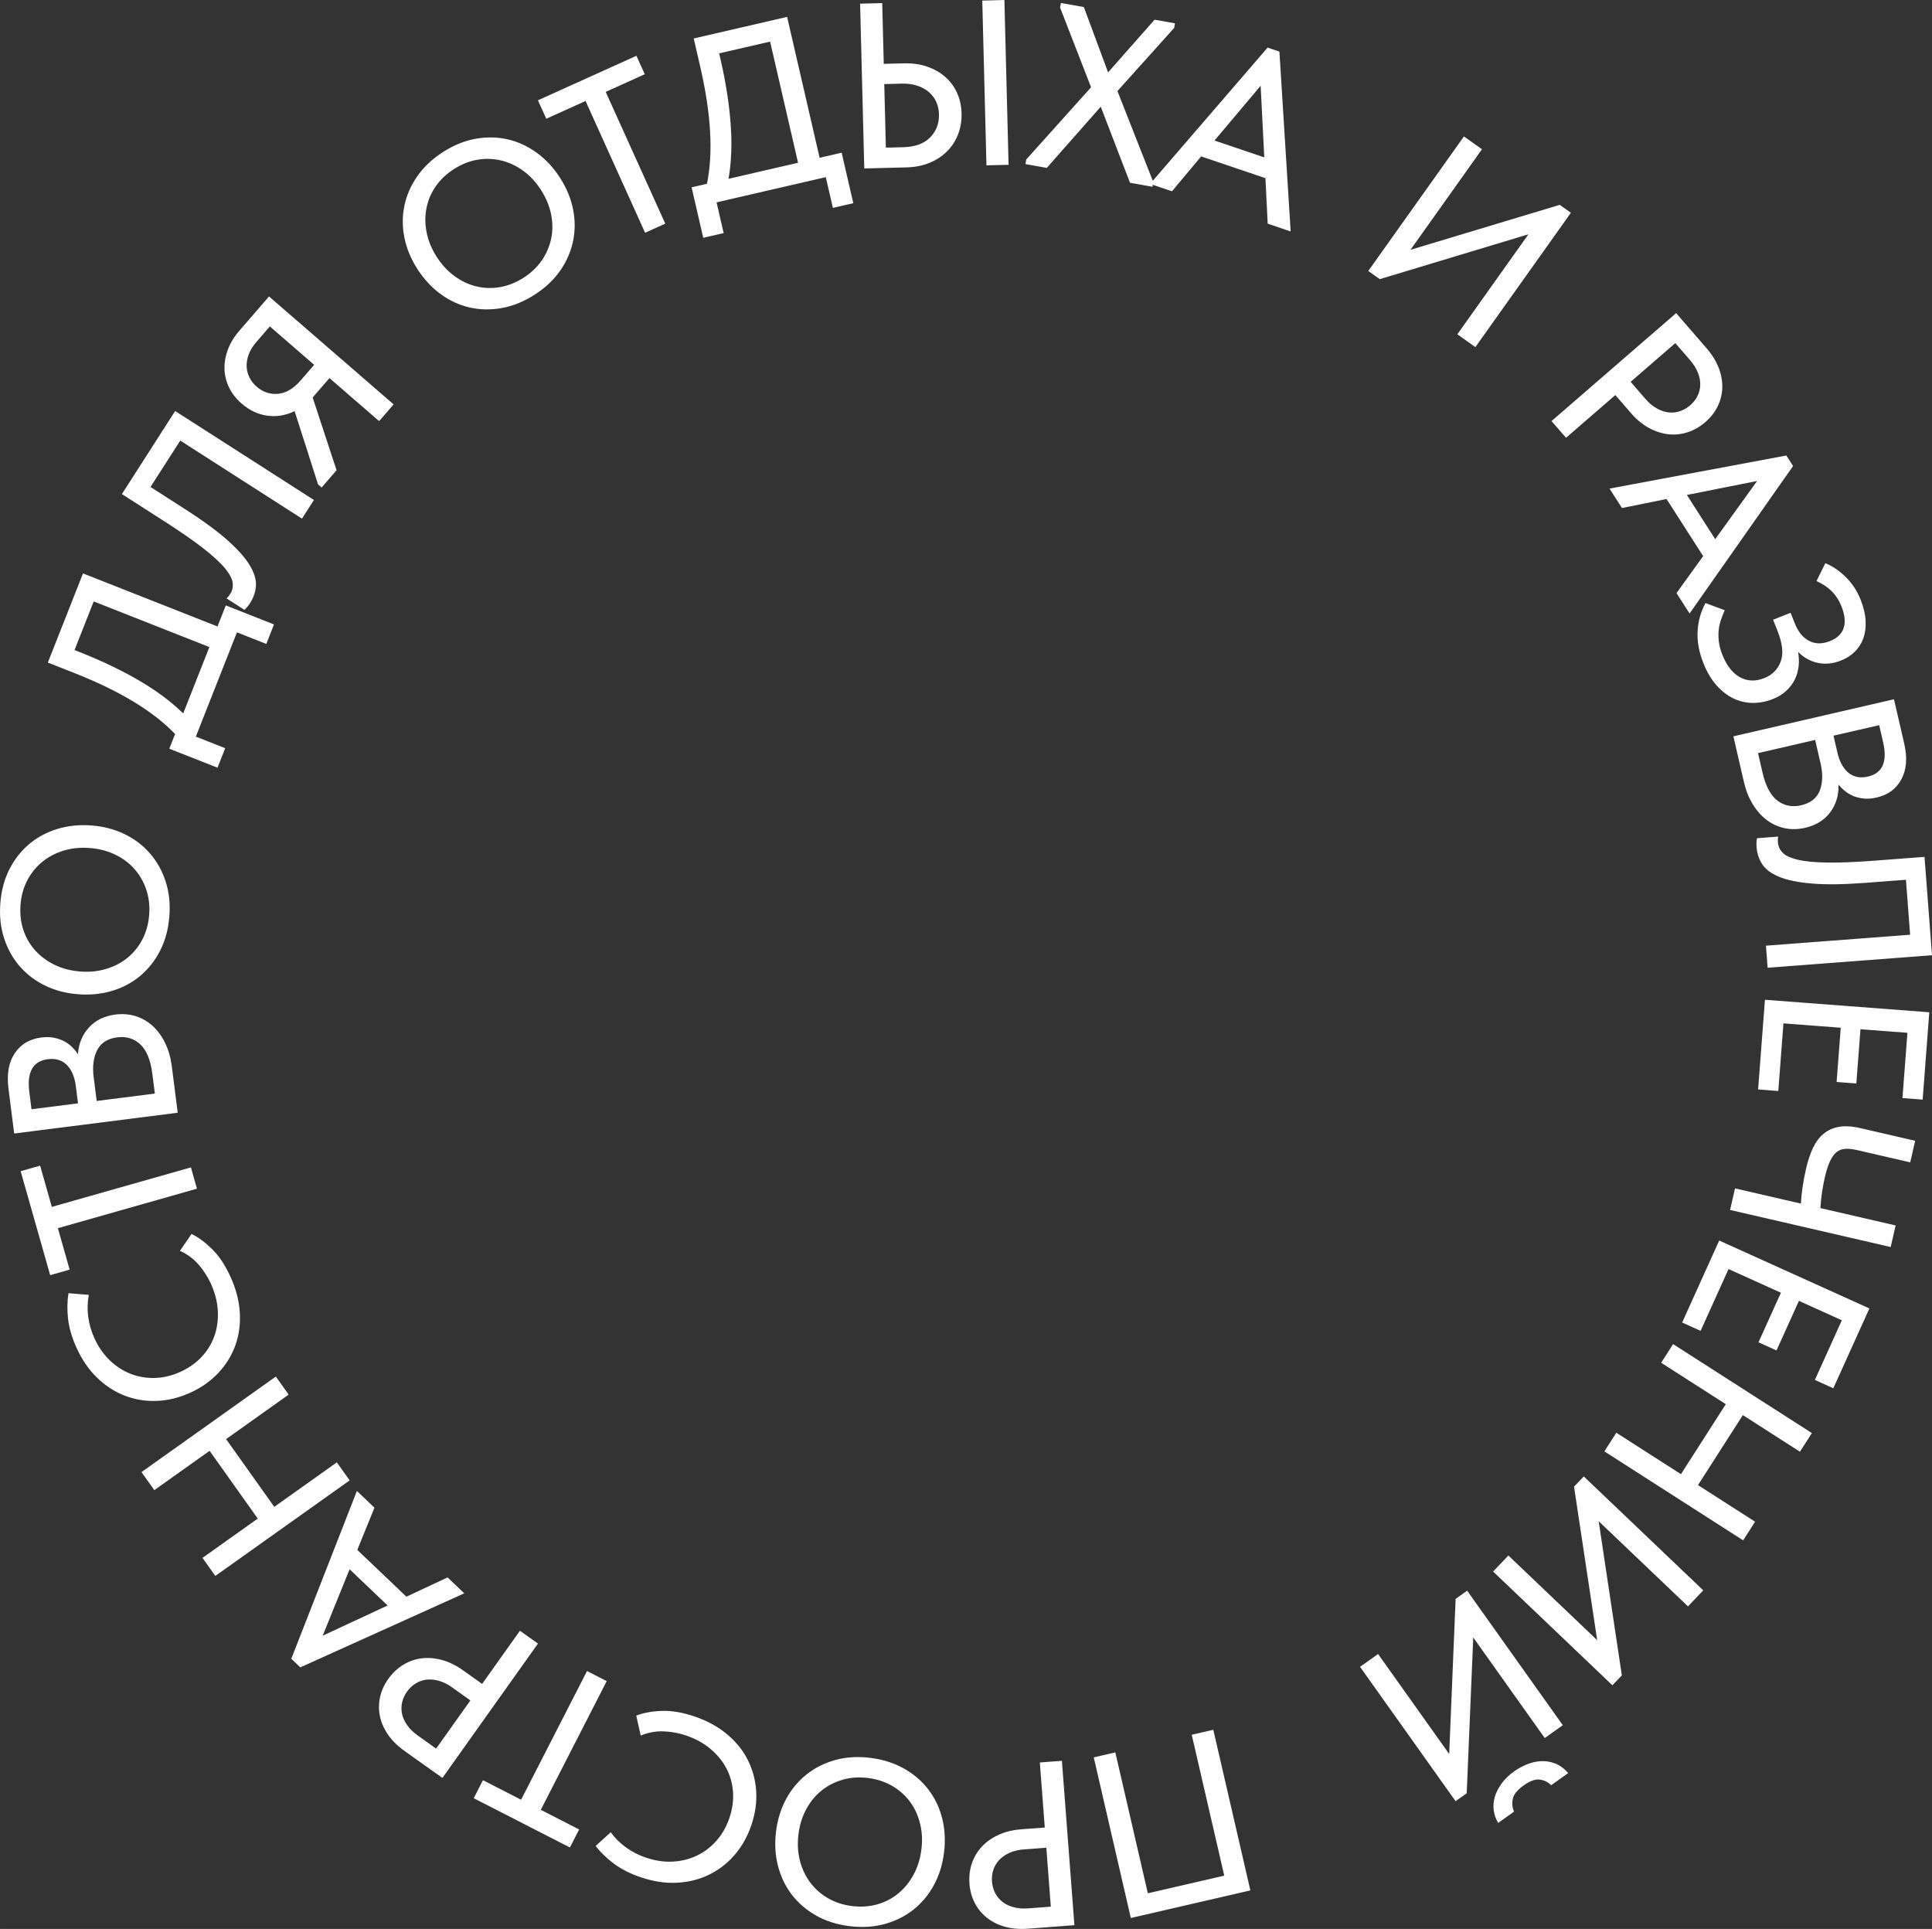
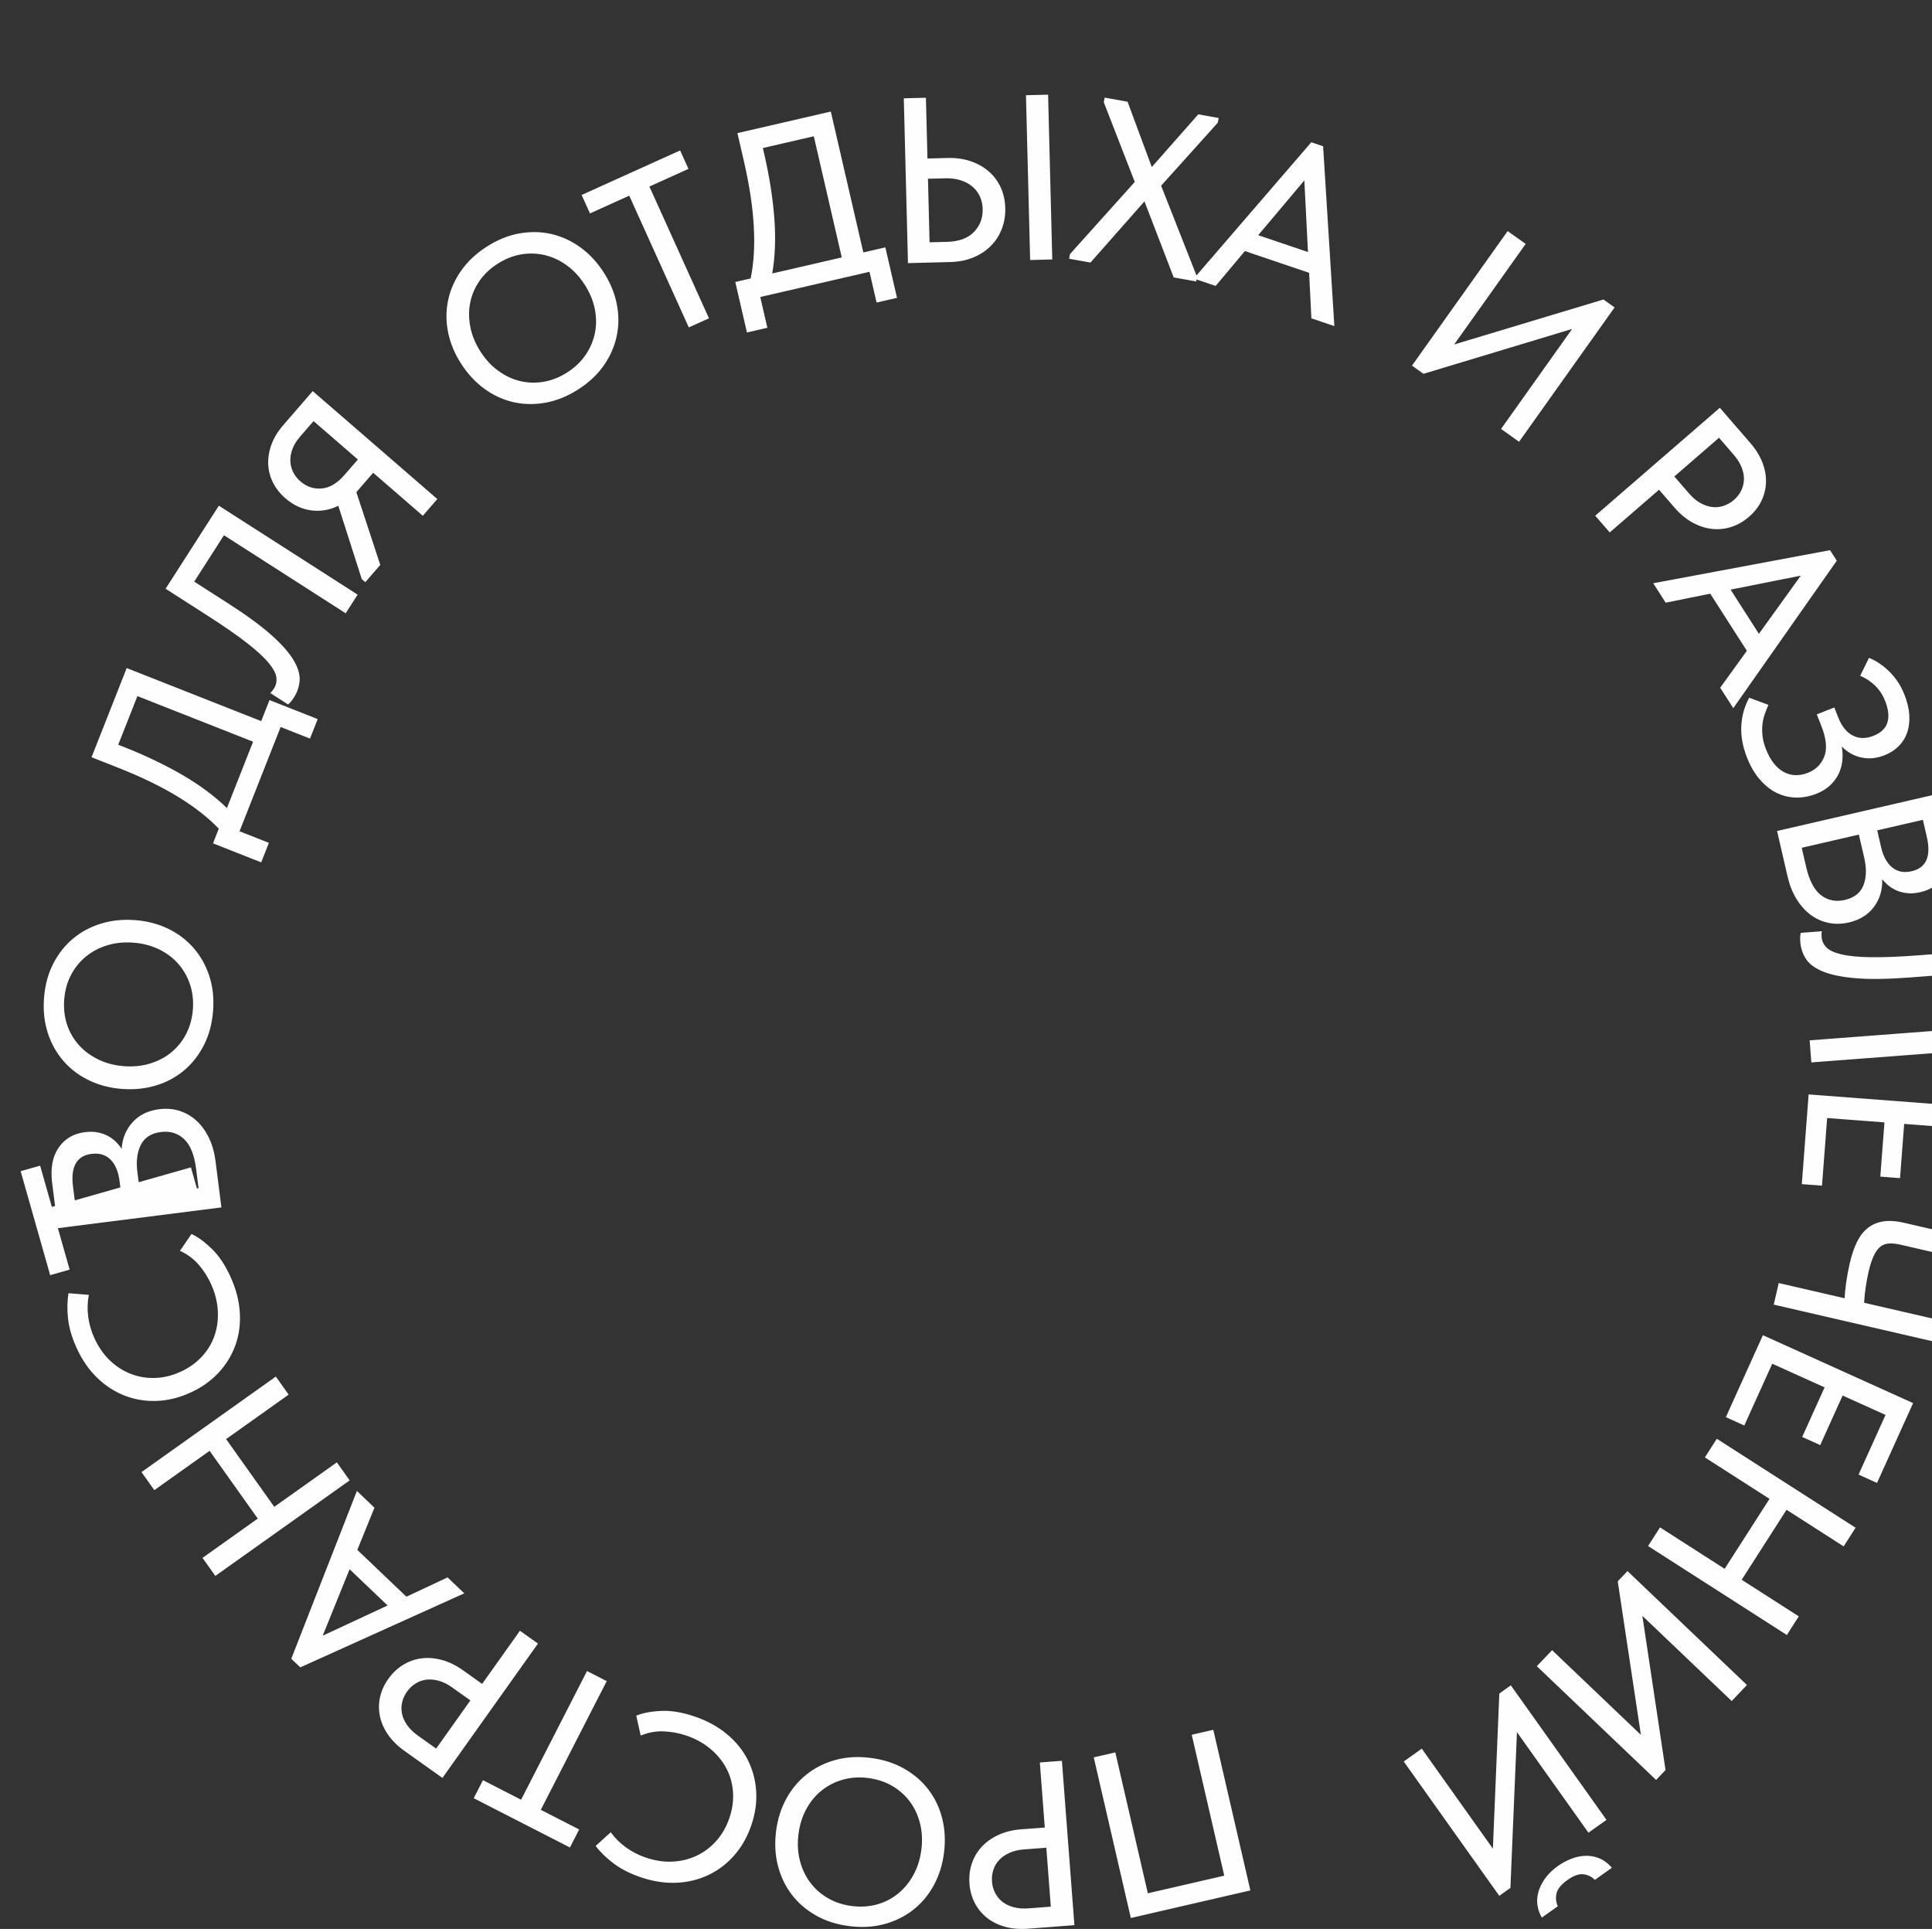
<svg xmlns="http://www.w3.org/2000/svg" xml:space="preserve" width="222.861mm" height="222.497mm" version="1.1" style="shape-rendering:geometricPrecision; text-rendering:geometricPrecision; image-rendering:optimizeQuality; fill-rule:evenodd; clip-rule:evenodd" viewBox="0 0 5227.87 5219.34">
  <rect x="0" y="0" width="5227.87" height="5219.34" fill="#333333" stroke="none" />
  <defs>
    <style type="text/css"> .fil0 {fill:#FEFEFE;fill-rule:nonzero} </style>
  </defs>
  <g id="Слой_x0020_1">
-     <path class="fil0" d="M3383.43 5115.1l-323.48 74.66 -100.31 -434.62 58.36 -13.47 87.99 381.22 206.76 -47.72 -87.99 -381.22 58.36 -13.47 100.31 434.62zm-601.31 103.58c-22.87,1.74 -43.67,0.02 -62.38,-5.16 -18.71,-5.18 -34.98,-13.21 -48.8,-24.09 -13.82,-10.88 -24.85,-24.21 -33.08,-39.98 -8.23,-15.78 -13.07,-33.2 -14.52,-52.26 -1.48,-19.49 0.65,-37.75 6.38,-54.8 5.73,-17.05 14.6,-32.1 26.6,-45.16 12,-13.05 27.05,-23.78 45.16,-32.19 18.1,-8.4 38.6,-13.48 61.47,-15.22l64.17 -4.88 -13.38 -176 59.72 -4.54 33.82 444.76 -125.17 9.52zm-11.83 -214.46c-14.83,1.13 -27.8,4.24 -38.91,9.35 -11.12,5 -20.32,11.45 -27.62,19.14 -7.29,7.8 -12.58,16.72 -15.85,26.87 -3.27,10.26 -4.49,20.79 -3.66,31.7 0.83,10.91 3.62,21.03 8.39,30.46 4.76,9.33 11.22,17.25 19.39,23.87 8.16,6.52 18.23,11.5 30.2,14.75 11.97,3.35 25.58,4.45 40.83,3.28l60.36 -4.59 -12.13 -159.48 -60.99 4.64zm-421.4 -193.3c-23.6,-3 -46.05,-1.57 -67.35,4.29 -21.3,5.86 -40.41,15.53 -57.3,28.8 -16.89,13.27 -30.9,30.01 -42.04,50.32 -11.13,20.21 -18.32,43.06 -21.53,68.35 -3.21,25.28 -1.97,49.21 3.75,71.56 5.71,22.46 15.07,42.27 28.08,59.56 13.01,17.28 29.07,31.53 48.23,42.53 19.16,11 40.54,18 64.13,21 24.02,3.05 46.68,1.65 67.98,-4.21 21.3,-5.86 40.31,-15.64 57.02,-29.15 16.71,-13.51 30.62,-30.36 41.77,-50.68 11.13,-20.21 18.32,-43.06 21.53,-68.35 3.21,-25.29 1.97,-49.21 -3.75,-71.56 -5.71,-22.46 -14.98,-42.15 -27.8,-59.2 -12.82,-17.04 -28.8,-31.17 -47.96,-42.17 -19.16,-11 -40.75,-18.02 -64.77,-21.07zm6.91 -54.36c34.14,4.34 64.48,14.08 91.03,29.23 26.55,15.15 48.54,34.21 65.96,57.2 17.42,22.98 29.74,49.06 36.95,78.24 7.21,29.18 8.76,59.99 4.63,92.44 -4.07,32.03 -13.23,61.16 -27.49,87.4 -14.25,26.24 -32.69,48.3 -55.3,66.2 -22.62,17.9 -48.67,30.86 -78.17,38.89 -29.5,8.03 -61.31,9.87 -95.45,5.53 -34.13,-4.34 -64.37,-14.07 -90.71,-29.19 -26.34,-15.12 -48.13,-34.06 -65.36,-56.8 -17.24,-22.74 -29.57,-48.72 -36.99,-77.93 -7.42,-29.21 -9.05,-60.24 -4.87,-93.12 4.07,-32.03 13.23,-61.16 27.49,-87.4 14.25,-26.24 32.69,-48.3 55.3,-66.2 22.62,-17.9 48.57,-30.87 77.85,-38.92 29.28,-8.06 61,-9.91 95.13,-5.58zm-476.76 -112.25c33.8,11.44 62.88,27.22 87.24,47.35 24.36,20.13 43.23,43.22 56.61,69.27 13.38,26.05 21.11,54.23 23.19,84.54 2.08,30.3 -2.19,61.15 -12.81,92.53 -10.62,31.39 -25.86,58.52 -45.71,81.4 -19.85,22.88 -43.04,40.71 -69.56,53.49 -26.52,12.78 -55.41,19.93 -86.64,21.47 -31.24,1.54 -63.76,-3.41 -97.56,-14.85 -28.17,-9.53 -52.19,-21.7 -72.11,-36.4 -19.89,-14.8 -36.54,-30.86 -49.93,-48.28l40.81 -37.09c11.31,15.6 25.09,29.23 41.29,40.99 16.2,11.76 34.16,20.98 53.88,27.65 24.95,8.44 49.18,12.04 72.69,10.8 23.52,-1.24 45.34,-6.75 65.4,-16.33 20.06,-9.58 37.72,-23 53.01,-40.36 15.26,-17.26 26.94,-37.86 34.97,-61.6 8.03,-23.74 11.26,-47.2 9.62,-70.18 -1.61,-23.08 -7.62,-44.4 -18.01,-64.06 -10.39,-19.66 -24.82,-37.32 -43.36,-52.79 -18.54,-15.46 -40.48,-27.49 -65.83,-36.06 -19.31,-6.54 -39.48,-10.22 -60.5,-11.05 -21.02,-0.84 -41.69,2.93 -62.05,11.41l-12.02 -53.96c18.17,-7.31 40.69,-11.57 67.56,-12.79 26.88,-1.22 56.81,3.75 89.8,14.91zm-415.65 252.71l103.79 53.16 -24.98 48.77 -260.32 -133.33 24.98 -48.77 103.22 52.87 178.36 -348.23 53.31 27.31 -178.36 348.23zm-368.48 -159.06c-18.69,-13.29 -33.58,-27.91 -44.65,-43.87 -11.07,-15.95 -18.44,-32.53 -22.1,-49.73 -3.66,-17.2 -3.61,-34.5 0.15,-51.89 3.77,-17.39 11.19,-33.88 22.27,-49.45 11.33,-15.93 24.64,-28.61 39.96,-38.05 15.31,-9.44 31.76,-15.33 49.33,-17.69 17.57,-2.36 36.01,-0.98 55.31,4.15 19.29,5.12 38.29,14.33 56.98,27.62l52.45 37.3 102.29 -143.84 48.81 34.71 -258.5 363.5 -102.3 -72.75zm128.09 -172.41c-12.12,-8.62 -24.08,-14.52 -35.89,-17.7 -11.75,-3.27 -22.95,-4.2 -33.47,-2.95 -10.59,1.33 -20.36,4.81 -29.37,10.52 -9.08,5.8 -16.75,13.11 -23.09,22.02 -6.34,8.92 -10.67,18.48 -13.04,28.78 -2.31,10.21 -2.42,20.44 -0.37,30.75 2.11,10.23 6.66,20.5 13.78,30.65 7.06,10.23 16.82,19.78 29.28,28.64l49.33 35.08 92.69 -130.34 -49.85 -35.45zm-410.37 -53.97l-24.44 -23.3 177.57 -454.04 47.5 45.29 -46.4 114.23 132.82 126.63 111.43 -52.23 45.2 43.09 -443.67 200.33zm236.23 -167.43l-102.85 -98.06 -72.78 179.77 175.63 -81.71zm-437.05 -450.22l130.36 183.31 169.29 -120.38 34.71 48.81 -363.51 258.5 -34.71 -48.82 149.56 -106.35 -130.35 -183.31 -149.56 106.35 -34.71 -48.81 363.51 -258.5 34.71 48.82 -169.29 120.38zm12.2 -438.54c14.7,32.52 23,64.54 24.91,96.08 1.9,31.54 -2.1,61.09 -12.02,88.65 -9.92,27.56 -25.25,52.44 -45.98,74.63 -20.74,22.19 -46.2,40.12 -76.39,53.77 -30.19,13.65 -60.43,21.02 -90.7,22.12 -30.27,1.1 -59.13,-3.69 -86.56,-14.36 -27.44,-10.67 -52.37,-26.91 -74.81,-48.7 -22.44,-21.79 -41.01,-48.94 -55.71,-81.46 -12.25,-27.1 -19.74,-52.96 -22.59,-77.55 -2.75,-24.63 -2.36,-47.77 1.24,-69.44l54.96 4.53c-3.69,18.91 -4.25,38.29 -1.8,58.15 2.46,19.87 7.97,39.29 16.54,58.25 10.85,24 24.75,44.17 41.7,60.52 16.95,16.35 35.86,28.54 56.55,36.67 20.69,8.13 42.55,11.88 65.68,11.22 23.03,-0.62 46.06,-6.13 68.9,-16.46 22.84,-10.32 42.19,-23.97 57.87,-40.85 15.78,-16.92 27.26,-35.87 34.55,-56.88 7.28,-21.01 10.35,-43.61 9.01,-67.71 -1.34,-24.1 -7.52,-48.35 -18.55,-72.73 -8.4,-18.58 -19.46,-35.84 -33.2,-51.77 -13.73,-15.94 -30.59,-28.48 -50.67,-37.58l31.25 -45.6c17.74,8.3 36.22,21.86 55.45,40.67 19.23,18.82 36.02,44.09 50.36,75.83zm-467.38 -132.16l31.85 112.18 -52.71 14.97 -79.9 -281.36 52.71 -14.97 31.68 111.56 376.37 -106.87 16.36 57.62 -376.37 106.87zm-118.25 -256.13l-15.5 -122c-4.98,-39.19 0.72,-70.96 17.11,-95.31 16.39,-24.35 40.18,-38.51 71.36,-42.47 12.64,-1.61 24.01,-1.45 34.11,0.48 10.09,1.93 19.27,5.04 27.52,9.35 8.25,4.3 15.56,9.59 21.93,15.84 6.36,6.26 11.68,12.75 15.96,19.49 1.95,-28.51 11.84,-52.57 29.69,-72.18 17.85,-19.61 41.73,-31.32 71.65,-35.12 19.81,-2.51 38.3,-1.01 55.49,4.51 17.19,5.52 32.45,14.4 45.78,26.62 13.33,12.22 24.49,27.61 33.49,46.17 8.99,18.55 14.96,39.42 17.91,62.6l15.98 125.79 -442.49 56.23zm223.25 -88.11l157.4 -20 -6.75 -53.1c-4.76,-37.5 -15.65,-64.17 -32.54,-80.01 -17,-15.82 -37.82,-22.17 -62.58,-19.02 -26.02,3.31 -44.04,14.8 -54.17,34.5 -10.02,19.69 -13.24,44.08 -9.55,73.16l8.19 64.48zm-176.36 22.41l125.79 -15.98 -5.94 -46.78c-3.16,-24.86 -11.25,-43.85 -24.16,-56.99 -13.01,-13.12 -30.16,-18.33 -51.55,-15.61 -40.24,5.11 -56.94,34.64 -50.09,88.58l5.94 46.78zm318.42 -526.57c1.8,-23.72 -0.76,-46.07 -7.68,-67.04 -6.93,-20.98 -17.55,-39.57 -31.65,-55.77 -14.11,-16.2 -31.53,-29.34 -52.38,-39.45 -20.75,-10.1 -43.93,-16.12 -69.35,-18.06 -25.41,-1.93 -49.25,0.52 -71.28,7.36 -22.14,6.84 -41.46,17.19 -58.07,31.05 -16.61,13.86 -30.02,30.63 -40.04,50.32 -10.02,19.69 -15.93,41.39 -17.73,65.11 -1.84,24.15 0.71,46.7 7.63,67.68 6.93,20.98 17.66,39.47 32,55.47 14.33,16 31.87,29.05 52.73,39.16 20.75,10.1 43.93,16.12 69.35,18.05 25.42,1.93 49.25,-0.51 71.28,-7.36 22.14,-6.83 41.35,-17.09 57.73,-30.76 16.37,-13.67 29.68,-30.33 39.7,-50.02 10.02,-19.69 15.94,-41.6 17.78,-65.75zm54.64 4.16c-2.61,34.31 -10.81,65.11 -24.6,92.39 -13.79,27.28 -31.72,50.2 -53.79,68.76 -22.07,18.56 -47.5,32.18 -76.28,40.85 -28.78,8.67 -59.48,11.77 -92.09,9.29 -32.19,-2.45 -61.75,-10.13 -88.67,-23.04 -26.93,-12.91 -49.89,-30.21 -68.91,-51.89 -19.02,-21.68 -33.28,-47.05 -42.78,-76.1 -9.51,-29.06 -12.95,-60.74 -10.34,-95.05 2.61,-34.31 10.8,-65 24.57,-92.07 13.77,-27.07 31.59,-49.79 53.43,-68.15 21.85,-18.36 47.16,-31.99 75.96,-40.88 28.79,-8.89 59.71,-12.07 92.75,-9.56 32.19,2.45 61.75,10.13 88.67,23.04 26.92,12.91 49.89,30.2 68.91,51.89 19.02,21.68 33.28,46.94 42.8,75.79 9.52,28.84 12.98,60.42 10.37,94.73zm-0.2 -453.16l15.66 -39.72c-29.71,-30.89 -67.19,-60.05 -112.23,-87.4 -45.04,-27.35 -98.54,-53.23 -160.48,-77.66l-71.63 -28.24 95.13 -241.27 363.98 143.51 22.44 -56.91 130.41 51.42 -20.8 52.76 -79.44 -31.32 -111.25 282.17 79.44 31.32 -20.8 52.76 -130.42 -51.42zm-241.72 -261.06c58.69,23.14 111.7,48.49 159.06,76.07 47.35,27.57 87.41,57.41 120.29,89.55l70.82 -179.62 -313 -123.41 -51.89 131.6 14.72 5.8zm460.57 -133.45c-3.21,5.01 -6.17,9.04 -8.89,12.09 -2.71,3.05 -5,5.25 -6.86,6.58l-48.28 -30.95c1.86,-1.33 3.69,-3.19 5.47,-5.58 1.78,-2.39 3.36,-4.66 4.74,-6.8 5.5,-8.58 7.69,-18.28 6.55,-29.1 -1.14,-10.82 -7.91,-23.87 -20.32,-39.14 -12.41,-15.27 -31.97,-33.37 -58.69,-54.27 -26.71,-20.91 -62.78,-45.92 -108.19,-75.04l-112.65 -72.22 144.1 -224.77 375.51 240.73 -32.33 50.43 -329.37 -211.16 -80.47 125.53 91.55 58.69c49.62,31.81 88.61,60.34 116.78,85.46 28.26,25.18 48.38,47.92 60.53,68.32 12.15,20.4 17.55,38.75 16.37,55.15 -1.18,16.4 -6.35,31.76 -15.52,46.06zm183.69 -320.56l-63.45 -198.28c-24.16,11.67 -48.79,15.77 -73.88,12.3 -25.1,-3.47 -48.24,-14.38 -69.43,-32.74 -14.45,-12.51 -25.63,-26.7 -33.54,-42.54 -7.91,-15.85 -12.19,-32.48 -12.84,-49.9 -0.65,-17.42 2.3,-35.1 8.85,-53.03 6.54,-17.94 17.05,-35.25 31.51,-51.95l80.1 -92.47 337.15 292.04 -39.22 45.27 -134.38 -116.4 -42.14 48.65 -3.34 3.85 64.7 196.83 -40.47 46.72 -9.63 -8.35zm-10.55 -323.59l-119.93 -103.88 -36.71 42.38c-9.46,10.92 -16.27,22.02 -20.42,33.31 -4.16,11.29 -6.09,22.12 -5.64,32.63 0.45,10.51 2.97,20.42 7.71,29.86 4.74,9.45 11.21,17.72 19.56,24.95 16.94,14.67 36.14,21.05 57.69,19.2 21.47,-1.92 41.98,-14.08 61.45,-36.55l36.3 -41.9zm566.85 -235.81c20.03,-12.84 36.33,-28.33 48.91,-46.49 12.58,-18.16 21.03,-37.83 25.48,-58.85 4.44,-21.01 4.45,-42.84 -0.03,-65.58 -4.43,-22.65 -13.57,-44.79 -27.33,-66.25 -13.76,-21.46 -30.06,-39.01 -48.79,-52.49 -18.79,-13.57 -38.68,-22.76 -59.75,-27.67 -21.06,-4.91 -42.53,-5.53 -64.28,-1.68 -21.75,3.85 -42.64,12.2 -62.67,25.04 -20.38,13.07 -36.87,28.68 -49.45,46.84 -12.58,18.16 -20.89,37.87 -25.04,58.94 -4.15,21.08 -4.01,42.94 0.47,65.68 4.42,22.64 13.57,44.79 27.33,66.24 13.76,21.46 30.06,39.01 48.79,52.49 18.79,13.56 38.53,22.73 59.31,27.57 20.77,4.85 42.09,5.44 63.84,1.59 21.75,-3.85 42.82,-12.31 63.2,-25.38zm29.58 46.13c-28.97,18.57 -58.49,30.56 -88.58,35.98 -30.09,5.41 -59.18,4.89 -87.29,-1.56 -28.11,-6.46 -54.29,-18.56 -78.54,-36.32 -24.25,-17.76 -45.2,-40.4 -62.86,-67.94 -17.42,-27.18 -29.09,-55.41 -34.98,-84.68 -5.9,-29.27 -5.92,-58.02 -0.05,-86.26 5.87,-28.24 17.54,-54.89 35.02,-79.98 17.48,-25.08 40.7,-46.91 69.67,-65.48 28.97,-18.57 58.41,-30.51 88.31,-35.8 29.91,-5.3 58.77,-4.75 86.58,1.64 27.81,6.39 53.93,18.41 78.37,36.05 24.43,17.64 45.59,40.41 63.47,68.3 17.42,27.18 29.08,55.41 34.98,84.68 5.9,29.27 5.91,58.02 0.05,86.26 -5.87,28.23 -17.45,54.84 -34.75,79.8 -17.3,24.97 -40.43,46.74 -69.4,65.3zm137.9 -524.18l-106.26 48.03 -22.57 -49.93 266.51 -120.48 22.57 49.93 -105.68 47.77 161.17 356.51 -54.58 24.67 -161.17 -356.51zm286.96 233.59l41.6 -9.6c8.62,-41.99 11.41,-89.39 8.42,-142 -2.99,-52.61 -11.97,-111.35 -26.94,-176.24l-17.32 -75.02 252.7 -58.32 87.99 381.22 59.61 -13.76 31.53 136.6 -55.26 12.75 -19.2 -83.2 -295.54 68.21 19.2 83.2 -55.26 12.75 -31.53 -136.6zm78.15 -347.09c14.19,61.47 23.34,119.52 27.45,174.16 4.11,54.64 2.22,104.56 -5.63,149.86l188.13 -43.42 -75.66 -327.83 -137.83 31.81 3.56 15.42zm377.81 -149.92l59.88 -1.51 4.15 164.35 54.78 -1.38c22.93,-0.58 43.83,2.4 62.69,8.93 18.86,6.54 35.14,15.79 48.83,27.77 13.69,11.98 24.36,26.37 32.01,43.17 7.65,16.81 11.73,35.4 12.25,55.79 0.5,19.96 -2.63,38.73 -9.41,56.33 -6.78,17.59 -16.7,32.93 -29.75,46.01 -13.05,13.08 -28.83,23.47 -47.34,31.15 -18.5,7.69 -39.22,11.83 -62.15,12.41l-114.66 2.9 -11.28 -445.91zm116.91 388.41c31.85,-0.8 56.06,-9.6 72.63,-26.48 16.57,-16.89 24.54,-37.8 23.91,-62.65 -0.3,-11.79 -2.7,-22.77 -7.21,-33.07 -4.51,-10.19 -11.11,-19.05 -19.8,-26.7 -8.69,-7.54 -19.25,-13.43 -31.68,-17.47 -12.43,-4.15 -26.71,-6.02 -42.85,-5.61l-46.5 1.18 4.35 171.99 47.14 -1.19zm213.7 -396.78l59.88 -1.51 11.28 445.9 -59.88 1.51 -11.28 -445.9zm119.07 429.91l175.33 -195.24 -83.83 -215.63 2.24 -12.55 62.1 11.09 65.53 176.76 125.8 -142.59 55.2 9.86 -2.24 12.55 -153.46 170.67 97.09 246.48 -2.24 12.55 -60.85 -10.87 -79.13 -205.73 -146.07 165.51 -57.71 -10.31 2.24 -12.55zm652.98 -302.61l31.99 10.82 30.44 486.57 -62.17 -21.04 -6.09 -123.15 -173.84 -58.82 -79.01 94.35 -59.15 -20.01 317.83 -368.73zm-143.6 251.43l134.6 45.54 -9.81 -193.69 -124.8 148.15zm674.94 -11.1l48.81 34.71 -193.5 272.11 403.97 -121.67 30.12 21.42 -258.49 363.51 -48.81 -34.71 192.39 -270.55 -402.19 121.37 -31.16 -22.16 258.86 -364.03zm656.34 572.97c15.02,17.34 26.02,35.07 33.01,53.19 6.98,18.12 10.22,35.97 9.71,53.55 -0.51,17.58 -4.65,34.38 -12.42,50.38 -7.77,16.01 -18.88,30.27 -33.33,42.78 -14.77,12.8 -30.71,21.97 -47.82,27.52 -17.11,5.55 -34.48,7.39 -52.12,5.52 -17.63,-1.87 -35.22,-7.57 -52.75,-17.11 -17.53,-9.54 -33.81,-22.98 -48.83,-40.32l-42.14 -48.64 -133.41 115.57 -39.22 -45.27 337.15 -292.04 82.19 94.88zm-165.23 137.22c9.74,11.24 19.96,19.8 30.68,25.69 10.64,5.96 21.3,9.51 31.83,10.79 10.61,1.21 20.92,0.15 31.03,-3.27 10.19,-3.49 19.38,-8.77 27.65,-15.93 8.27,-7.16 14.73,-15.43 19.47,-24.88 4.66,-9.38 7.18,-19.29 7.63,-29.79 0.37,-10.44 -1.62,-21.5 -6.14,-33.04 -4.44,-11.61 -11.66,-23.2 -21.68,-34.76l-39.63 -45.75 -120.89 104.72 40.05 46.24zm381.29 153.2l18.23 28.43 -280.07 399.04 -35.42 -55.25 72.14 -99.99 -99.04 -154.5 -120.63 24.35 -33.7 -52.57 478.5 -89.52zm-269.17 106.71l76.69 119.63 113.3 -157.41 -189.99 37.78zm44.46 454.49c-11.84,-30.03 -16.99,-58.72 -15.43,-86.04 1.55,-27.33 8.6,-52.6 21.34,-75.88l51.99 19.23c-3.35,7.71 -6.51,15.92 -9.67,24.7 -3.16,8.78 -5.32,18.08 -6.47,27.89 -1.06,9.78 -1.03,20.27 0.18,31.44 1.21,11.17 4.38,23.27 9.52,36.31 11.69,29.64 27.58,49.97 47.58,61.04 20.1,11.03 42.11,11.82 66.11,2.36 21.24,-8.37 35.89,-23.05 44.04,-44.08 8.05,-20.99 5.43,-48.49 -7.97,-82.48l-12.39 -31.42 47.42 -18.7 10.99 27.86c9.19,23.31 22.13,39.33 38.91,48.02 16.68,8.72 35.4,8.99 56.04,0.85 39.72,-15.66 50.15,-47.4 31.3,-95.22 -12,-30.43 -34.43,-52.86 -67.19,-67.34l23.83 -48.44c8.11,3.2 16.59,7.61 25.44,13.26 8.75,5.68 17.49,12.51 26.13,20.52 8.64,8.01 16.68,17.4 24.31,28.09 7.64,10.69 14.26,23.14 19.87,37.37 7.95,20.16 12.39,38.95 13.33,56.39 0.94,17.44 -1.07,33.19 -6.03,47.24 -4.96,14.06 -12.71,26.24 -23.06,36.49 -10.34,10.24 -23.03,18.33 -38.04,24.25 -21.34,8.41 -42.21,10.48 -62.43,6.12 -20.21,-4.36 -37.93,-14.27 -53.16,-29.73 2.3,12.79 2.79,25.61 1.46,38.46 -1.33,12.85 -4.78,24.95 -10.35,36.28 -5.58,11.33 -13.3,21.57 -23.17,30.71 -9.87,9.14 -22.01,16.56 -36.63,22.32 -18.18,7.17 -36.46,10.61 -54.84,10.32 -18.38,-0.29 -35.65,-4.44 -52.03,-12.37 -16.37,-7.93 -31.57,-19.86 -45.62,-35.78 -14.04,-15.93 -25.81,-35.94 -35.32,-60.05zm515.96 98.32l27.66 119.83c8.88,38.5 6.39,70.68 -7.47,96.55 -13.87,25.87 -36.11,42.34 -66.74,49.41 -12.42,2.87 -23.74,3.84 -33.98,2.94 -10.24,-0.91 -19.68,-3.09 -28.32,-6.54 -8.64,-3.46 -16.45,-7.98 -23.4,-13.57 -6.96,-5.59 -12.9,-11.52 -17.84,-17.79 0.92,28.56 -6.51,53.49 -22.3,74.8 -15.79,21.3 -38.38,35.34 -67.77,42.13 -19.45,4.49 -38.01,4.85 -55.67,1.08 -17.65,-3.77 -33.73,-11.07 -48.22,-21.9 -14.49,-10.83 -27.14,-25.02 -37.95,-42.58 -10.81,-17.56 -18.84,-37.72 -24.1,-60.49l-28.52 -123.56 434.62 -100.31zm-213.3 110.05l-154.6 35.68 12.04 52.16c8.5,36.84 22,62.28 40.4,76.34 18.5,14.04 39.86,18.27 64.18,12.65 25.56,-5.9 42.34,-19.14 50.44,-39.76 8,-20.59 8.75,-45.18 2.16,-73.74l-14.62 -63.33zm173.23 -39.98l-123.56 28.52 10.6 45.94c5.64,24.42 15.59,42.51 29.75,54.28 14.26,11.75 31.85,15.21 52.86,10.36 39.53,-9.12 53.18,-40.18 40.95,-93.16l-10.61 -45.94zm-331.75 330.25c-0.45,-5.93 -0.51,-10.93 -0.18,-15 0.33,-4.07 0.84,-7.2 1.52,-9.38l57.18 -4.35c-0.69,2.18 -1.02,4.76 -1.01,7.75 0.02,2.98 0.12,5.74 0.31,8.28 0.77,10.17 4.87,19.23 12.29,27.18 7.42,7.96 20.69,14.3 39.79,19.02 19.1,4.72 45.62,7.39 79.53,8.01 33.92,0.61 77.77,-1.12 131.57,-5.21l133.43 -10.15 20.24 266.22 -444.76 33.82 -4.54 -59.72 390.12 -29.66 -11.31 -148.68 -108.44 8.25c-58.77,4.47 -107.07,5.16 -144.7,2.05 -37.73,-3.09 -67.47,-9.14 -89.46,-18.12 -21.98,-8.98 -37.34,-20.38 -46.27,-34.19 -8.93,-13.81 -14.04,-29.18 -15.33,-46.13zm467.36 446.62l-17.97 236.36 -54.64 -4.16 13.43 -176.63 -127.07 -9.66 -11.16 146.77 -53.37 -4.06 11.16 -146.77 -155.03 -11.79 -13.92 182.99 -54.64 -4.15 18.46 -242.71 444.76 33.82zm-347.46 517.69c0.61,-12.07 2.05,-26.34 4.32,-42.82 2.28,-16.48 5.52,-33.82 9.72,-52.03 4.97,-21.53 11.25,-40.24 18.84,-56.14 7.6,-15.9 17.18,-28.62 28.75,-38.16 11.58,-9.53 25.43,-15.71 41.56,-18.53 16.13,-2.82 35.37,-1.65 57.72,3.51l148.39 34.25 -13.47 58.36 -143.84 -33.2c-12.01,-2.77 -22.64,-3.92 -31.7,-3.39 -9.06,0.53 -16.94,3.5 -23.74,8.91 -6.7,5.43 -12.63,13.65 -17.79,24.67 -5.16,11.02 -9.79,25.43 -13.9,43.22 -2.77,12 -5.24,25.06 -7.4,39.16 -2.17,14.11 -3.73,28.9 -4.68,44.37l203.65 47 -13.47 58.36 -434.62 -100.31 13.47 -58.36 178.19 41.13zm185.4 283.72l-97.65 215.99 -49.93 -22.58 72.97 -161.41 -116.12 -52.5 -60.63 134.13 -48.77 -22.05 60.63 -134.13 -141.67 -64.05 -75.6 167.22 -49.93 -22.58 100.27 -221.8 406.44 183.74zm-509.96 448.42l121.39 -189.36 -174.88 -112.11 32.33 -50.43 375.51 240.73 -32.33 50.43 -154.49 -99.04 -121.39 189.36 154.5 99.04 -32.33 50.43 -375.51 -240.73 32.33 -50.43 174.88 112.11zm60.39 314.34l-41.33 43.35 -241.66 -230.4 62.68 417.21 -25.5 26.75 -322.83 -307.79 41.33 -43.35 240.28 229.09 -62.64 -415.41 26.38 -27.67 323.29 308.24zm-380.09 364.95l-48.81 34.71 -193.5 -272.11 -17.69 421.52 -30.12 21.42 -258.5 -363.5 48.81 -34.71 192.4 270.55 17.4 -419.74 31.16 -22.16 258.87 364.02zm-131.67 124.91c10.39,-7.39 21.72,-13.62 34,-18.71 12.28,-5.09 24.89,-8.06 37.83,-8.92 12.94,-0.86 25.85,1.17 38.73,6.08 12.88,4.92 24.81,13.63 35.8,26.15l-46.22 32.87c-8.03,-8.36 -18.14,-13.42 -30.34,-15.17 -12.19,-1.75 -26.77,3.4 -43.74,15.47 -17.31,12.31 -27.23,24.57 -29.74,36.79 -2.52,12.21 -1.32,23.62 3.6,34.19l-43.1 30.65c-6.2,-10.19 -10.19,-21.29 -11.97,-33.32 -1.78,-12.03 -0.85,-24.29 2.78,-36.77 3.63,-12.49 9.81,-24.69 18.52,-36.63 8.72,-11.93 20,-22.82 33.85,-32.67z" />
+     <path class="fil0" d="M3383.43 5115.1l-323.48 74.66 -100.31 -434.62 58.36 -13.47 87.99 381.22 206.76 -47.72 -87.99 -381.22 58.36 -13.47 100.31 434.62zm-601.31 103.58c-22.87,1.74 -43.67,0.02 -62.38,-5.16 -18.71,-5.18 -34.98,-13.21 -48.8,-24.09 -13.82,-10.88 -24.85,-24.21 -33.08,-39.98 -8.23,-15.78 -13.07,-33.2 -14.52,-52.26 -1.48,-19.49 0.65,-37.75 6.38,-54.8 5.73,-17.05 14.6,-32.1 26.6,-45.16 12,-13.05 27.05,-23.78 45.16,-32.19 18.1,-8.4 38.6,-13.48 61.47,-15.22l64.17 -4.88 -13.38 -176 59.72 -4.54 33.82 444.76 -125.17 9.52zm-11.83 -214.46c-14.83,1.13 -27.8,4.24 -38.91,9.35 -11.12,5 -20.32,11.45 -27.62,19.14 -7.29,7.8 -12.58,16.72 -15.85,26.87 -3.27,10.26 -4.49,20.79 -3.66,31.7 0.83,10.91 3.62,21.03 8.39,30.46 4.76,9.33 11.22,17.25 19.39,23.87 8.16,6.52 18.23,11.5 30.2,14.75 11.97,3.35 25.58,4.45 40.83,3.28l60.36 -4.59 -12.13 -159.48 -60.99 4.64zm-421.4 -193.3c-23.6,-3 -46.05,-1.57 -67.35,4.29 -21.3,5.86 -40.41,15.53 -57.3,28.8 -16.89,13.27 -30.9,30.01 -42.04,50.32 -11.13,20.21 -18.32,43.06 -21.53,68.35 -3.21,25.28 -1.97,49.21 3.75,71.56 5.71,22.46 15.07,42.27 28.08,59.56 13.01,17.28 29.07,31.53 48.23,42.53 19.16,11 40.54,18 64.13,21 24.02,3.05 46.68,1.65 67.98,-4.21 21.3,-5.86 40.31,-15.64 57.02,-29.15 16.71,-13.51 30.62,-30.36 41.77,-50.68 11.13,-20.21 18.32,-43.06 21.53,-68.35 3.21,-25.29 1.97,-49.21 -3.75,-71.56 -5.71,-22.46 -14.98,-42.15 -27.8,-59.2 -12.82,-17.04 -28.8,-31.17 -47.96,-42.17 -19.16,-11 -40.75,-18.02 -64.77,-21.07zm6.91 -54.36c34.14,4.34 64.48,14.08 91.03,29.23 26.55,15.15 48.54,34.21 65.96,57.2 17.42,22.98 29.74,49.06 36.95,78.24 7.21,29.18 8.76,59.99 4.63,92.44 -4.07,32.03 -13.23,61.16 -27.49,87.4 -14.25,26.24 -32.69,48.3 -55.3,66.2 -22.62,17.9 -48.67,30.86 -78.17,38.89 -29.5,8.03 -61.31,9.87 -95.45,5.53 -34.13,-4.34 -64.37,-14.07 -90.71,-29.19 -26.34,-15.12 -48.13,-34.06 -65.36,-56.8 -17.24,-22.74 -29.57,-48.72 -36.99,-77.93 -7.42,-29.21 -9.05,-60.24 -4.87,-93.12 4.07,-32.03 13.23,-61.16 27.49,-87.4 14.25,-26.24 32.69,-48.3 55.3,-66.2 22.62,-17.9 48.57,-30.87 77.85,-38.92 29.28,-8.06 61,-9.91 95.13,-5.58zm-476.76 -112.25c33.8,11.44 62.88,27.22 87.24,47.35 24.36,20.13 43.23,43.22 56.61,69.27 13.38,26.05 21.11,54.23 23.19,84.54 2.08,30.3 -2.19,61.15 -12.81,92.53 -10.62,31.39 -25.86,58.52 -45.71,81.4 -19.85,22.88 -43.04,40.71 -69.56,53.49 -26.52,12.78 -55.41,19.93 -86.64,21.47 -31.24,1.54 -63.76,-3.41 -97.56,-14.85 -28.17,-9.53 -52.19,-21.7 -72.11,-36.4 -19.89,-14.8 -36.54,-30.86 -49.93,-48.28l40.81 -37.09c11.31,15.6 25.09,29.23 41.29,40.99 16.2,11.76 34.16,20.98 53.88,27.65 24.95,8.44 49.18,12.04 72.69,10.8 23.52,-1.24 45.34,-6.75 65.4,-16.33 20.06,-9.58 37.72,-23 53.01,-40.36 15.26,-17.26 26.94,-37.86 34.97,-61.6 8.03,-23.74 11.26,-47.2 9.62,-70.18 -1.61,-23.08 -7.62,-44.4 -18.01,-64.06 -10.39,-19.66 -24.82,-37.32 -43.36,-52.79 -18.54,-15.46 -40.48,-27.49 -65.83,-36.06 -19.31,-6.54 -39.48,-10.22 -60.5,-11.05 -21.02,-0.84 -41.69,2.93 -62.05,11.41l-12.02 -53.96c18.17,-7.31 40.69,-11.57 67.56,-12.79 26.88,-1.22 56.81,3.75 89.8,14.91zm-415.65 252.71l103.79 53.16 -24.98 48.77 -260.32 -133.33 24.98 -48.77 103.22 52.87 178.36 -348.23 53.31 27.31 -178.36 348.23zm-368.48 -159.06c-18.69,-13.29 -33.58,-27.91 -44.65,-43.87 -11.07,-15.95 -18.44,-32.53 -22.1,-49.73 -3.66,-17.2 -3.61,-34.5 0.15,-51.89 3.77,-17.39 11.19,-33.88 22.27,-49.45 11.33,-15.93 24.64,-28.61 39.96,-38.05 15.31,-9.44 31.76,-15.33 49.33,-17.69 17.57,-2.36 36.01,-0.98 55.31,4.15 19.29,5.12 38.29,14.33 56.98,27.62l52.45 37.3 102.29 -143.84 48.81 34.71 -258.5 363.5 -102.3 -72.75zm128.09 -172.41c-12.12,-8.62 -24.08,-14.52 -35.89,-17.7 -11.75,-3.27 -22.95,-4.2 -33.47,-2.95 -10.59,1.33 -20.36,4.81 -29.37,10.52 -9.08,5.8 -16.75,13.11 -23.09,22.02 -6.34,8.92 -10.67,18.48 -13.04,28.78 -2.31,10.21 -2.42,20.44 -0.37,30.75 2.11,10.23 6.66,20.5 13.78,30.65 7.06,10.23 16.82,19.78 29.28,28.64l49.33 35.08 92.69 -130.34 -49.85 -35.45zm-410.37 -53.97l-24.44 -23.3 177.57 -454.04 47.5 45.29 -46.4 114.23 132.82 126.63 111.43 -52.23 45.2 43.09 -443.67 200.33zm236.23 -167.43l-102.85 -98.06 -72.78 179.77 175.63 -81.71zm-437.05 -450.22l130.36 183.31 169.29 -120.38 34.71 48.81 -363.51 258.5 -34.71 -48.82 149.56 -106.35 -130.35 -183.31 -149.56 106.35 -34.71 -48.81 363.51 -258.5 34.71 48.82 -169.29 120.38zm12.2 -438.54c14.7,32.52 23,64.54 24.91,96.08 1.9,31.54 -2.1,61.09 -12.02,88.65 -9.92,27.56 -25.25,52.44 -45.98,74.63 -20.74,22.19 -46.2,40.12 -76.39,53.77 -30.19,13.65 -60.43,21.02 -90.7,22.12 -30.27,1.1 -59.13,-3.69 -86.56,-14.36 -27.44,-10.67 -52.37,-26.91 -74.81,-48.7 -22.44,-21.79 -41.01,-48.94 -55.71,-81.46 -12.25,-27.1 -19.74,-52.96 -22.59,-77.55 -2.75,-24.63 -2.36,-47.77 1.24,-69.44l54.96 4.53c-3.69,18.91 -4.25,38.29 -1.8,58.15 2.46,19.87 7.97,39.29 16.54,58.25 10.85,24 24.75,44.17 41.7,60.52 16.95,16.35 35.86,28.54 56.55,36.67 20.69,8.13 42.55,11.88 65.68,11.22 23.03,-0.62 46.06,-6.13 68.9,-16.46 22.84,-10.32 42.19,-23.97 57.87,-40.85 15.78,-16.92 27.26,-35.87 34.55,-56.88 7.28,-21.01 10.35,-43.61 9.01,-67.71 -1.34,-24.1 -7.52,-48.35 -18.55,-72.73 -8.4,-18.58 -19.46,-35.84 -33.2,-51.77 -13.73,-15.94 -30.59,-28.48 -50.67,-37.58l31.25 -45.6c17.74,8.3 36.22,21.86 55.45,40.67 19.23,18.82 36.02,44.09 50.36,75.83zm-467.38 -132.16l31.85 112.18 -52.71 14.97 -79.9 -281.36 52.71 -14.97 31.68 111.56 376.37 -106.87 16.36 57.62 -376.37 106.87zl-15.5 -122c-4.98,-39.19 0.72,-70.96 17.11,-95.31 16.39,-24.35 40.18,-38.51 71.36,-42.47 12.64,-1.61 24.01,-1.45 34.11,0.48 10.09,1.93 19.27,5.04 27.52,9.35 8.25,4.3 15.56,9.59 21.93,15.84 6.36,6.26 11.68,12.75 15.96,19.49 1.95,-28.51 11.84,-52.57 29.69,-72.18 17.85,-19.61 41.73,-31.32 71.65,-35.12 19.81,-2.51 38.3,-1.01 55.49,4.51 17.19,5.52 32.45,14.4 45.78,26.62 13.33,12.22 24.49,27.61 33.49,46.17 8.99,18.55 14.96,39.42 17.91,62.6l15.98 125.79 -442.49 56.23zm223.25 -88.11l157.4 -20 -6.75 -53.1c-4.76,-37.5 -15.65,-64.17 -32.54,-80.01 -17,-15.82 -37.82,-22.17 -62.58,-19.02 -26.02,3.31 -44.04,14.8 -54.17,34.5 -10.02,19.69 -13.24,44.08 -9.55,73.16l8.19 64.48zm-176.36 22.41l125.79 -15.98 -5.94 -46.78c-3.16,-24.86 -11.25,-43.85 -24.16,-56.99 -13.01,-13.12 -30.16,-18.33 -51.55,-15.61 -40.24,5.11 -56.94,34.64 -50.09,88.58l5.94 46.78zm318.42 -526.57c1.8,-23.72 -0.76,-46.07 -7.68,-67.04 -6.93,-20.98 -17.55,-39.57 -31.65,-55.77 -14.11,-16.2 -31.53,-29.34 -52.38,-39.45 -20.75,-10.1 -43.93,-16.12 -69.35,-18.06 -25.41,-1.93 -49.25,0.52 -71.28,7.36 -22.14,6.84 -41.46,17.19 -58.07,31.05 -16.61,13.86 -30.02,30.63 -40.04,50.32 -10.02,19.69 -15.93,41.39 -17.73,65.11 -1.84,24.15 0.71,46.7 7.63,67.68 6.93,20.98 17.66,39.47 32,55.47 14.33,16 31.87,29.05 52.73,39.16 20.75,10.1 43.93,16.12 69.35,18.05 25.42,1.93 49.25,-0.51 71.28,-7.36 22.14,-6.83 41.35,-17.09 57.73,-30.76 16.37,-13.67 29.68,-30.33 39.7,-50.02 10.02,-19.69 15.94,-41.6 17.78,-65.75zm54.64 4.16c-2.61,34.31 -10.81,65.11 -24.6,92.39 -13.79,27.28 -31.72,50.2 -53.79,68.76 -22.07,18.56 -47.5,32.18 -76.28,40.85 -28.78,8.67 -59.48,11.77 -92.09,9.29 -32.19,-2.45 -61.75,-10.13 -88.67,-23.04 -26.93,-12.91 -49.89,-30.21 -68.91,-51.89 -19.02,-21.68 -33.28,-47.05 -42.78,-76.1 -9.51,-29.06 -12.95,-60.74 -10.34,-95.05 2.61,-34.31 10.8,-65 24.57,-92.07 13.77,-27.07 31.59,-49.79 53.43,-68.15 21.85,-18.36 47.16,-31.99 75.96,-40.88 28.79,-8.89 59.71,-12.07 92.75,-9.56 32.19,2.45 61.75,10.13 88.67,23.04 26.92,12.91 49.89,30.2 68.91,51.89 19.02,21.68 33.28,46.94 42.8,75.79 9.52,28.84 12.98,60.42 10.37,94.73zm-0.2 -453.16l15.66 -39.72c-29.71,-30.89 -67.19,-60.05 -112.23,-87.4 -45.04,-27.35 -98.54,-53.23 -160.48,-77.66l-71.63 -28.24 95.13 -241.27 363.98 143.51 22.44 -56.91 130.41 51.42 -20.8 52.76 -79.44 -31.32 -111.25 282.17 79.44 31.32 -20.8 52.76 -130.42 -51.42zm-241.72 -261.06c58.69,23.14 111.7,48.49 159.06,76.07 47.35,27.57 87.41,57.41 120.29,89.55l70.82 -179.62 -313 -123.41 -51.89 131.6 14.72 5.8zm460.57 -133.45c-3.21,5.01 -6.17,9.04 -8.89,12.09 -2.71,3.05 -5,5.25 -6.86,6.58l-48.28 -30.95c1.86,-1.33 3.69,-3.19 5.47,-5.58 1.78,-2.39 3.36,-4.66 4.74,-6.8 5.5,-8.58 7.69,-18.28 6.55,-29.1 -1.14,-10.82 -7.91,-23.87 -20.32,-39.14 -12.41,-15.27 -31.97,-33.37 -58.69,-54.27 -26.71,-20.91 -62.78,-45.92 -108.19,-75.04l-112.65 -72.22 144.1 -224.77 375.51 240.73 -32.33 50.43 -329.37 -211.16 -80.47 125.53 91.55 58.69c49.62,31.81 88.61,60.34 116.78,85.46 28.26,25.18 48.38,47.92 60.53,68.32 12.15,20.4 17.55,38.75 16.37,55.15 -1.18,16.4 -6.35,31.76 -15.52,46.06zm183.69 -320.56l-63.45 -198.28c-24.16,11.67 -48.79,15.77 -73.88,12.3 -25.1,-3.47 -48.24,-14.38 -69.43,-32.74 -14.45,-12.51 -25.63,-26.7 -33.54,-42.54 -7.91,-15.85 -12.19,-32.48 -12.84,-49.9 -0.65,-17.42 2.3,-35.1 8.85,-53.03 6.54,-17.94 17.05,-35.25 31.51,-51.95l80.1 -92.47 337.15 292.04 -39.22 45.27 -134.38 -116.4 -42.14 48.65 -3.34 3.85 64.7 196.83 -40.47 46.72 -9.63 -8.35zm-10.55 -323.59l-119.93 -103.88 -36.71 42.38c-9.46,10.92 -16.27,22.02 -20.42,33.31 -4.16,11.29 -6.09,22.12 -5.64,32.63 0.45,10.51 2.97,20.42 7.71,29.86 4.74,9.45 11.21,17.72 19.56,24.95 16.94,14.67 36.14,21.05 57.69,19.2 21.47,-1.92 41.98,-14.08 61.45,-36.55l36.3 -41.9zm566.85 -235.81c20.03,-12.84 36.33,-28.33 48.91,-46.49 12.58,-18.16 21.03,-37.83 25.48,-58.85 4.44,-21.01 4.45,-42.84 -0.03,-65.58 -4.43,-22.65 -13.57,-44.79 -27.33,-66.25 -13.76,-21.46 -30.06,-39.01 -48.79,-52.49 -18.79,-13.57 -38.68,-22.76 -59.75,-27.67 -21.06,-4.91 -42.53,-5.53 -64.28,-1.68 -21.75,3.85 -42.64,12.2 -62.67,25.04 -20.38,13.07 -36.87,28.68 -49.45,46.84 -12.58,18.16 -20.89,37.87 -25.04,58.94 -4.15,21.08 -4.01,42.94 0.47,65.68 4.42,22.64 13.57,44.79 27.33,66.24 13.76,21.46 30.06,39.01 48.79,52.49 18.79,13.56 38.53,22.73 59.31,27.57 20.77,4.85 42.09,5.44 63.84,1.59 21.75,-3.85 42.82,-12.31 63.2,-25.38zm29.58 46.13c-28.97,18.57 -58.49,30.56 -88.58,35.98 -30.09,5.41 -59.18,4.89 -87.29,-1.56 -28.11,-6.46 -54.29,-18.56 -78.54,-36.32 -24.25,-17.76 -45.2,-40.4 -62.86,-67.94 -17.42,-27.18 -29.09,-55.41 -34.98,-84.68 -5.9,-29.27 -5.92,-58.02 -0.05,-86.26 5.87,-28.24 17.54,-54.89 35.02,-79.98 17.48,-25.08 40.7,-46.91 69.67,-65.48 28.97,-18.57 58.41,-30.51 88.31,-35.8 29.91,-5.3 58.77,-4.75 86.58,1.64 27.81,6.39 53.93,18.41 78.37,36.05 24.43,17.64 45.59,40.41 63.47,68.3 17.42,27.18 29.08,55.41 34.98,84.68 5.9,29.27 5.91,58.02 0.05,86.26 -5.87,28.23 -17.45,54.84 -34.75,79.8 -17.3,24.97 -40.43,46.74 -69.4,65.3zm137.9 -524.18l-106.26 48.03 -22.57 -49.93 266.51 -120.48 22.57 49.93 -105.68 47.77 161.17 356.51 -54.58 24.67 -161.17 -356.51zm286.96 233.59l41.6 -9.6c8.62,-41.99 11.41,-89.39 8.42,-142 -2.99,-52.61 -11.97,-111.35 -26.94,-176.24l-17.32 -75.02 252.7 -58.32 87.99 381.22 59.61 -13.76 31.53 136.6 -55.26 12.75 -19.2 -83.2 -295.54 68.21 19.2 83.2 -55.26 12.75 -31.53 -136.6zm78.15 -347.09c14.19,61.47 23.34,119.52 27.45,174.16 4.11,54.64 2.22,104.56 -5.63,149.86l188.13 -43.42 -75.66 -327.83 -137.83 31.81 3.56 15.42zm377.81 -149.92l59.88 -1.51 4.15 164.35 54.78 -1.38c22.93,-0.58 43.83,2.4 62.69,8.93 18.86,6.54 35.14,15.79 48.83,27.77 13.69,11.98 24.36,26.37 32.01,43.17 7.65,16.81 11.73,35.4 12.25,55.79 0.5,19.96 -2.63,38.73 -9.41,56.33 -6.78,17.59 -16.7,32.93 -29.75,46.01 -13.05,13.08 -28.83,23.47 -47.34,31.15 -18.5,7.69 -39.22,11.83 -62.15,12.41l-114.66 2.9 -11.28 -445.91zm116.91 388.41c31.85,-0.8 56.06,-9.6 72.63,-26.48 16.57,-16.89 24.54,-37.8 23.91,-62.65 -0.3,-11.79 -2.7,-22.77 -7.21,-33.07 -4.51,-10.19 -11.11,-19.05 -19.8,-26.7 -8.69,-7.54 -19.25,-13.43 -31.68,-17.47 -12.43,-4.15 -26.71,-6.02 -42.85,-5.61l-46.5 1.18 4.35 171.99 47.14 -1.19zm213.7 -396.78l59.88 -1.51 11.28 445.9 -59.88 1.51 -11.28 -445.9zm119.07 429.91l175.33 -195.24 -83.83 -215.63 2.24 -12.55 62.1 11.09 65.53 176.76 125.8 -142.59 55.2 9.86 -2.24 12.55 -153.46 170.67 97.09 246.48 -2.24 12.55 -60.85 -10.87 -79.13 -205.73 -146.07 165.51 -57.71 -10.31 2.24 -12.55zm652.98 -302.61l31.99 10.82 30.44 486.57 -62.17 -21.04 -6.09 -123.15 -173.84 -58.82 -79.01 94.35 -59.15 -20.01 317.83 -368.73zm-143.6 251.43l134.6 45.54 -9.81 -193.69 -124.8 148.15zm674.94 -11.1l48.81 34.71 -193.5 272.11 403.97 -121.67 30.12 21.42 -258.49 363.51 -48.81 -34.71 192.39 -270.55 -402.19 121.37 -31.16 -22.16 258.86 -364.03zm656.34 572.97c15.02,17.34 26.02,35.07 33.01,53.19 6.98,18.12 10.22,35.97 9.71,53.55 -0.51,17.58 -4.65,34.38 -12.42,50.38 -7.77,16.01 -18.88,30.27 -33.33,42.78 -14.77,12.8 -30.71,21.97 -47.82,27.52 -17.11,5.55 -34.48,7.39 -52.12,5.52 -17.63,-1.87 -35.22,-7.57 -52.75,-17.11 -17.53,-9.54 -33.81,-22.98 -48.83,-40.32l-42.14 -48.64 -133.41 115.57 -39.22 -45.27 337.15 -292.04 82.19 94.88zm-165.23 137.22c9.74,11.24 19.96,19.8 30.68,25.69 10.64,5.96 21.3,9.51 31.83,10.79 10.61,1.21 20.92,0.15 31.03,-3.27 10.19,-3.49 19.38,-8.77 27.65,-15.93 8.27,-7.16 14.73,-15.43 19.47,-24.88 4.66,-9.38 7.18,-19.29 7.63,-29.79 0.37,-10.44 -1.62,-21.5 -6.14,-33.04 -4.44,-11.61 -11.66,-23.2 -21.68,-34.76l-39.63 -45.75 -120.89 104.72 40.05 46.24zm381.29 153.2l18.23 28.43 -280.07 399.04 -35.42 -55.25 72.14 -99.99 -99.04 -154.5 -120.63 24.35 -33.7 -52.57 478.5 -89.52zm-269.17 106.71l76.69 119.63 113.3 -157.41 -189.99 37.78zm44.46 454.49c-11.84,-30.03 -16.99,-58.72 -15.43,-86.04 1.55,-27.33 8.6,-52.6 21.34,-75.88l51.99 19.23c-3.35,7.71 -6.51,15.92 -9.67,24.7 -3.16,8.78 -5.32,18.08 -6.47,27.89 -1.06,9.78 -1.03,20.27 0.18,31.44 1.21,11.17 4.38,23.27 9.52,36.31 11.69,29.64 27.58,49.97 47.58,61.04 20.1,11.03 42.11,11.82 66.11,2.36 21.24,-8.37 35.89,-23.05 44.04,-44.08 8.05,-20.99 5.43,-48.49 -7.97,-82.48l-12.39 -31.42 47.42 -18.7 10.99 27.86c9.19,23.31 22.13,39.33 38.91,48.02 16.68,8.72 35.4,8.99 56.04,0.85 39.72,-15.66 50.15,-47.4 31.3,-95.22 -12,-30.43 -34.43,-52.86 -67.19,-67.34l23.83 -48.44c8.11,3.2 16.59,7.61 25.44,13.26 8.75,5.68 17.49,12.51 26.13,20.52 8.64,8.01 16.68,17.4 24.31,28.09 7.64,10.69 14.26,23.14 19.87,37.37 7.95,20.16 12.39,38.95 13.33,56.39 0.94,17.44 -1.07,33.19 -6.03,47.24 -4.96,14.06 -12.71,26.24 -23.06,36.49 -10.34,10.24 -23.03,18.33 -38.04,24.25 -21.34,8.41 -42.21,10.48 -62.43,6.12 -20.21,-4.36 -37.93,-14.27 -53.16,-29.73 2.3,12.79 2.79,25.61 1.46,38.46 -1.33,12.85 -4.78,24.95 -10.35,36.28 -5.58,11.33 -13.3,21.57 -23.17,30.71 -9.87,9.14 -22.01,16.56 -36.63,22.32 -18.18,7.17 -36.46,10.61 -54.84,10.32 -18.38,-0.29 -35.65,-4.44 -52.03,-12.37 -16.37,-7.93 -31.57,-19.86 -45.62,-35.78 -14.04,-15.93 -25.81,-35.94 -35.32,-60.05zm515.96 98.32l27.66 119.83c8.88,38.5 6.39,70.68 -7.47,96.55 -13.87,25.87 -36.11,42.34 -66.74,49.41 -12.42,2.87 -23.74,3.84 -33.98,2.94 -10.24,-0.91 -19.68,-3.09 -28.32,-6.54 -8.64,-3.46 -16.45,-7.98 -23.4,-13.57 -6.96,-5.59 -12.9,-11.52 -17.84,-17.79 0.92,28.56 -6.51,53.49 -22.3,74.8 -15.79,21.3 -38.38,35.34 -67.77,42.13 -19.45,4.49 -38.01,4.85 -55.67,1.08 -17.65,-3.77 -33.73,-11.07 -48.22,-21.9 -14.49,-10.83 -27.14,-25.02 -37.95,-42.58 -10.81,-17.56 -18.84,-37.72 -24.1,-60.49l-28.52 -123.56 434.62 -100.31zm-213.3 110.05l-154.6 35.68 12.04 52.16c8.5,36.84 22,62.28 40.4,76.34 18.5,14.04 39.86,18.27 64.18,12.65 25.56,-5.9 42.34,-19.14 50.44,-39.76 8,-20.59 8.75,-45.18 2.16,-73.74l-14.62 -63.33zm173.23 -39.98l-123.56 28.52 10.6 45.94c5.64,24.42 15.59,42.51 29.75,54.28 14.26,11.75 31.85,15.21 52.86,10.36 39.53,-9.12 53.18,-40.18 40.95,-93.16l-10.61 -45.94zm-331.75 330.25c-0.45,-5.93 -0.51,-10.93 -0.18,-15 0.33,-4.07 0.84,-7.2 1.52,-9.38l57.18 -4.35c-0.69,2.18 -1.02,4.76 -1.01,7.75 0.02,2.98 0.12,5.74 0.31,8.28 0.77,10.17 4.87,19.23 12.29,27.18 7.42,7.96 20.69,14.3 39.79,19.02 19.1,4.72 45.62,7.39 79.53,8.01 33.92,0.61 77.77,-1.12 131.57,-5.21l133.43 -10.15 20.24 266.22 -444.76 33.82 -4.54 -59.72 390.12 -29.66 -11.31 -148.68 -108.44 8.25c-58.77,4.47 -107.07,5.16 -144.7,2.05 -37.73,-3.09 -67.47,-9.14 -89.46,-18.12 -21.98,-8.98 -37.34,-20.38 -46.27,-34.19 -8.93,-13.81 -14.04,-29.18 -15.33,-46.13zm467.36 446.62l-17.97 236.36 -54.64 -4.16 13.43 -176.63 -127.07 -9.66 -11.16 146.77 -53.37 -4.06 11.16 -146.77 -155.03 -11.79 -13.92 182.99 -54.64 -4.15 18.46 -242.71 444.76 33.82zm-347.46 517.69c0.61,-12.07 2.05,-26.34 4.32,-42.82 2.28,-16.48 5.52,-33.82 9.72,-52.03 4.97,-21.53 11.25,-40.24 18.84,-56.14 7.6,-15.9 17.18,-28.62 28.75,-38.16 11.58,-9.53 25.43,-15.71 41.56,-18.53 16.13,-2.82 35.37,-1.65 57.72,3.51l148.39 34.25 -13.47 58.36 -143.84 -33.2c-12.01,-2.77 -22.64,-3.92 -31.7,-3.39 -9.06,0.53 -16.94,3.5 -23.74,8.91 -6.7,5.43 -12.63,13.65 -17.79,24.67 -5.16,11.02 -9.79,25.43 -13.9,43.22 -2.77,12 -5.24,25.06 -7.4,39.16 -2.17,14.11 -3.73,28.9 -4.68,44.37l203.65 47 -13.47 58.36 -434.62 -100.31 13.47 -58.36 178.19 41.13zm185.4 283.72l-97.65 215.99 -49.93 -22.58 72.97 -161.41 -116.12 -52.5 -60.63 134.13 -48.77 -22.05 60.63 -134.13 -141.67 -64.05 -75.6 167.22 -49.93 -22.58 100.27 -221.8 406.44 183.74zm-509.96 448.42l121.39 -189.36 -174.88 -112.11 32.33 -50.43 375.51 240.73 -32.33 50.43 -154.49 -99.04 -121.39 189.36 154.5 99.04 -32.33 50.43 -375.51 -240.73 32.33 -50.43 174.88 112.11zm60.39 314.34l-41.33 43.35 -241.66 -230.4 62.68 417.21 -25.5 26.75 -322.83 -307.79 41.33 -43.35 240.28 229.09 -62.64 -415.41 26.38 -27.67 323.29 308.24zm-380.09 364.95l-48.81 34.71 -193.5 -272.11 -17.69 421.52 -30.12 21.42 -258.5 -363.5 48.81 -34.71 192.4 270.55 17.4 -419.74 31.16 -22.16 258.87 364.02zm-131.67 124.91c10.39,-7.39 21.72,-13.62 34,-18.71 12.28,-5.09 24.89,-8.06 37.83,-8.92 12.94,-0.86 25.85,1.17 38.73,6.08 12.88,4.92 24.81,13.63 35.8,26.15l-46.22 32.87c-8.03,-8.36 -18.14,-13.42 -30.34,-15.17 -12.19,-1.75 -26.77,3.4 -43.74,15.47 -17.31,12.31 -27.23,24.57 -29.74,36.79 -2.52,12.21 -1.32,23.62 3.6,34.19l-43.1 30.65c-6.2,-10.19 -10.19,-21.29 -11.97,-33.32 -1.78,-12.03 -0.85,-24.29 2.78,-36.77 3.63,-12.49 9.81,-24.69 18.52,-36.63 8.72,-11.93 20,-22.82 33.85,-32.67z" />
  </g>
</svg>